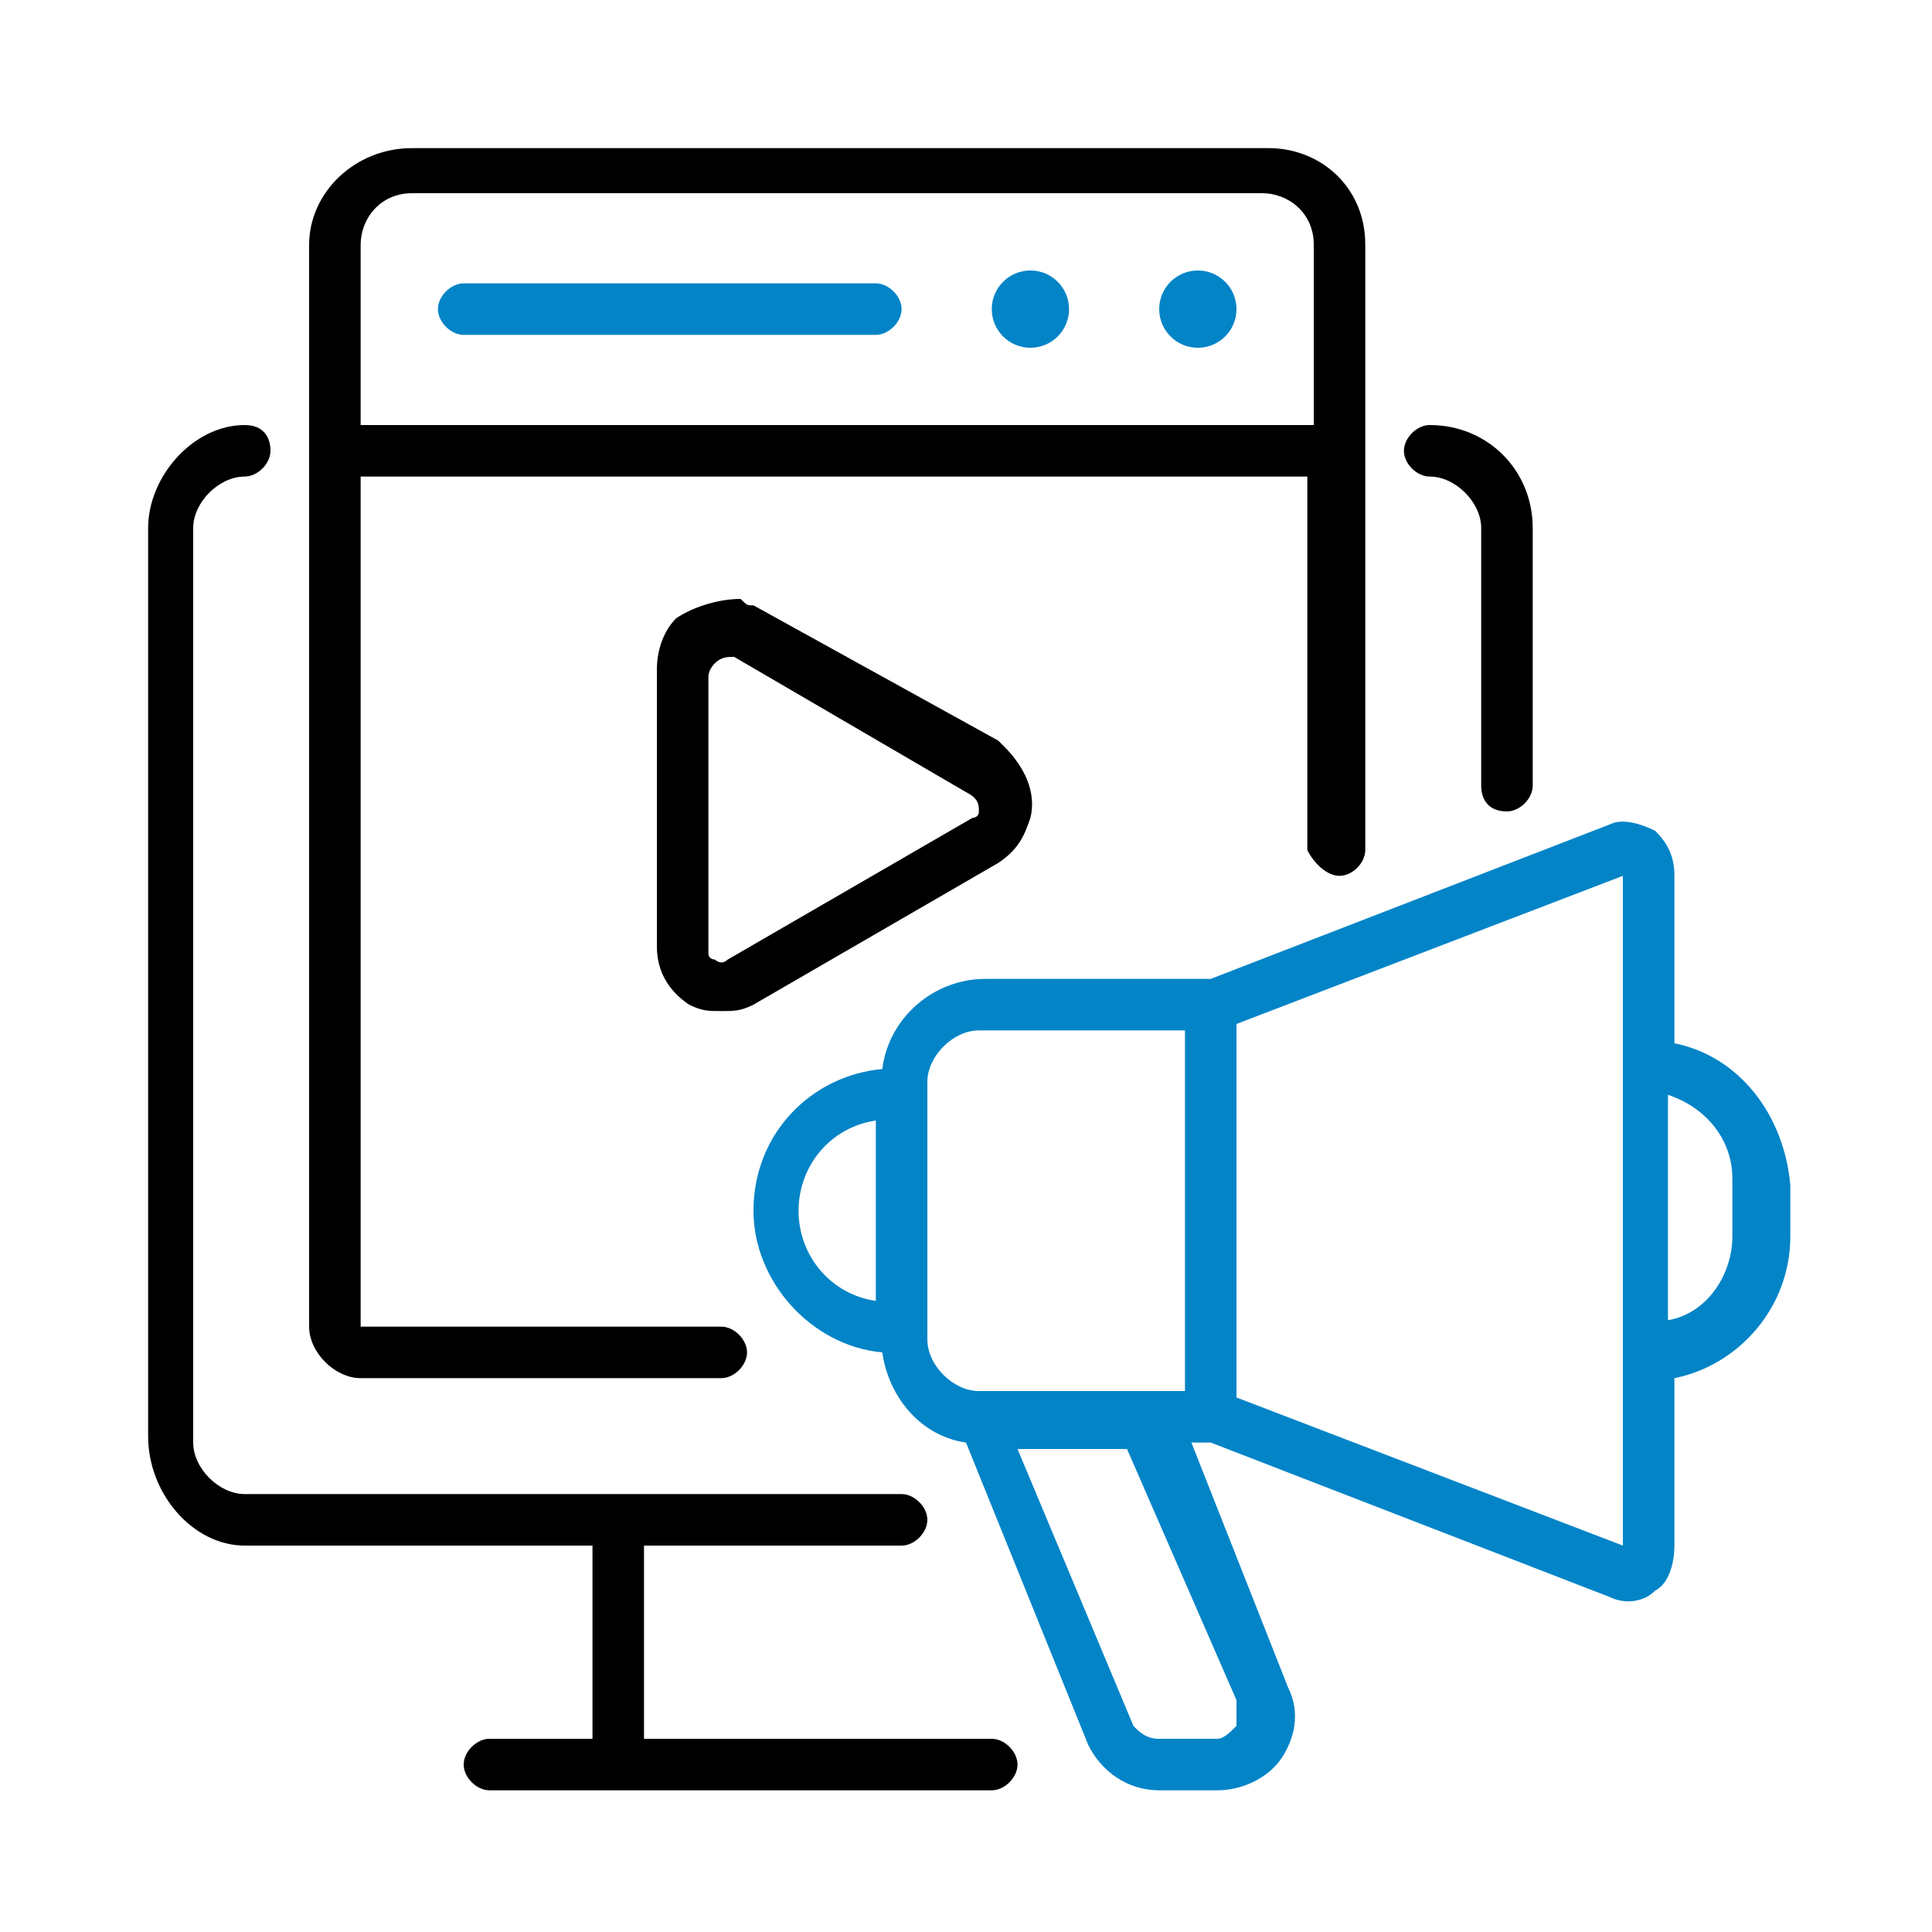
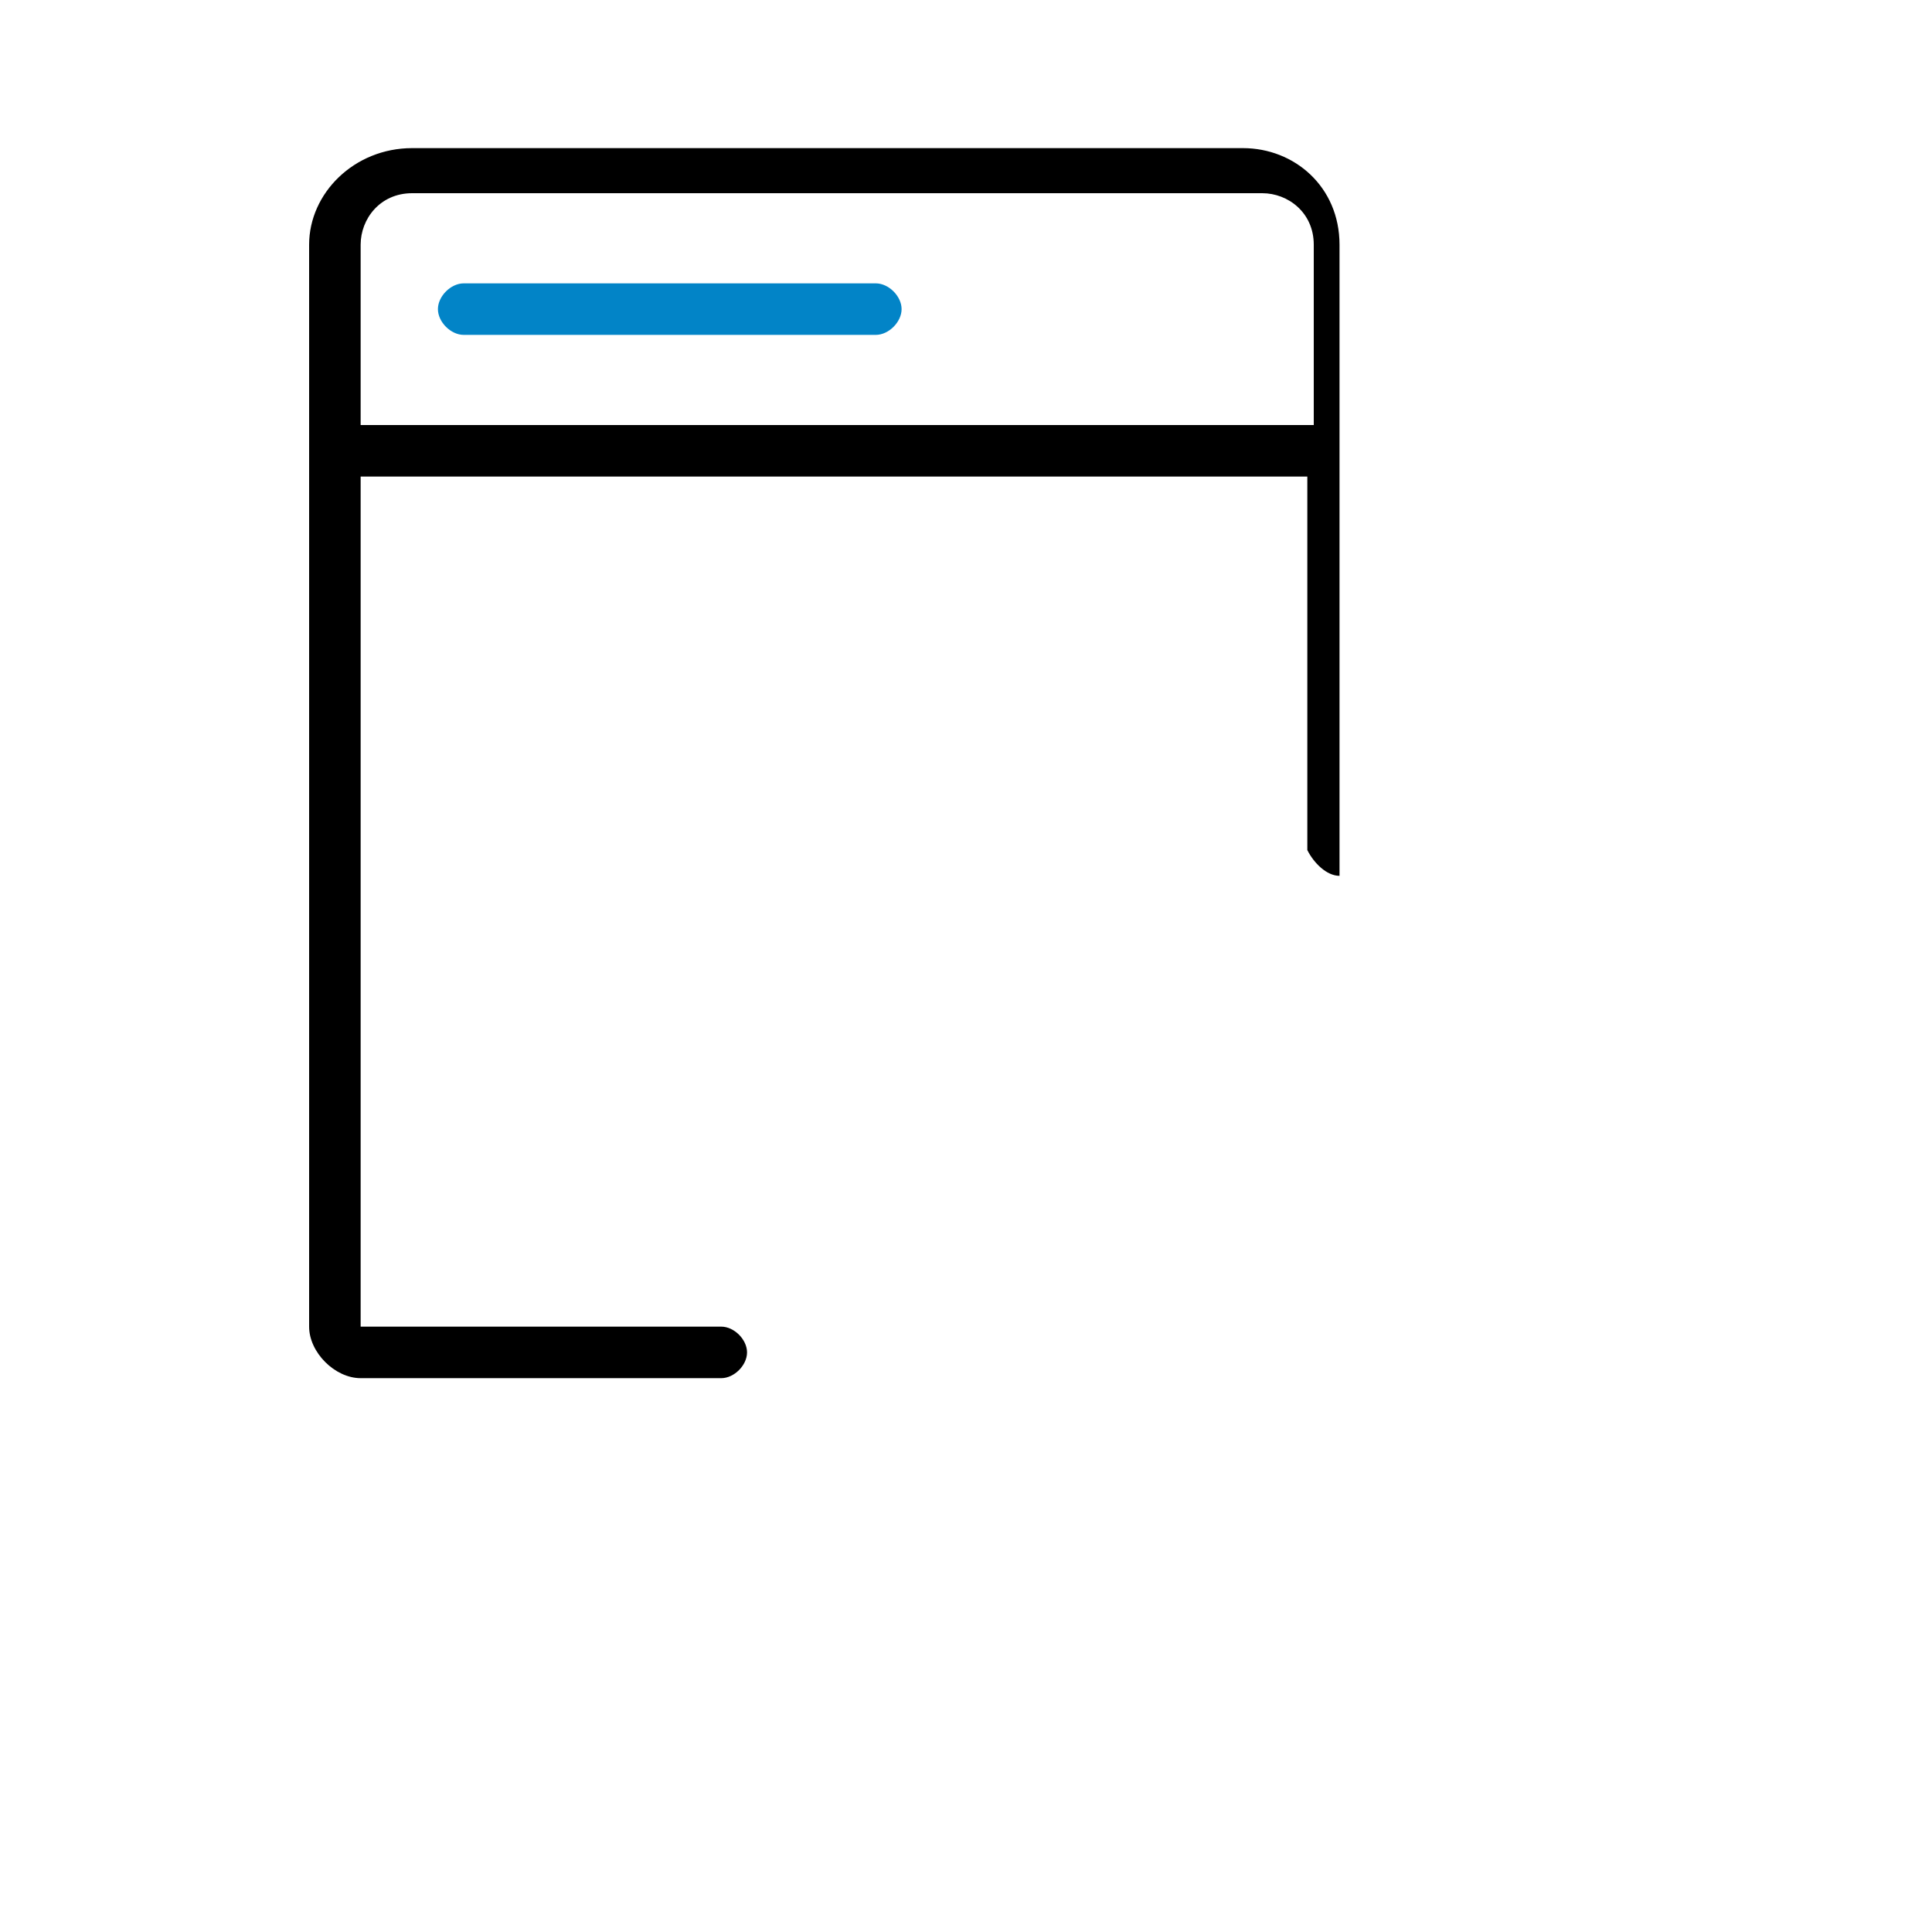
<svg xmlns="http://www.w3.org/2000/svg" version="1.1" id="Layer_1" x="0px" y="0px" viewBox="0 0 30 30" style="enable-background:new 0 0 30 30;" xml:space="preserve">
  <style type="text/css">
	.st0{fill:#0284C7;}
	.st1{clip-path:url(#SVGID_2_);}
	.st2{clip-path:url(#SVGID_4_);}
	.st3{clip-path:url(#SVGID_6_);}
	.st4{clip-path:url(#SVGID_8_);}
	.st5{fill:none;}
</style>
-   <path d="M20.8,13.6c0.2,0,0.4-0.2,0.4-0.4V3.8c0-0.9-0.7-1.5-1.5-1.5H6.4C5.5,2.3,4.8,3,4.8,3.8v16.8c0,0.4,0.4,0.8,0.8,0.8h5.6  c0.2,0,0.4-0.2,0.4-0.4s-0.2-0.4-0.4-0.4H5.6V7.4h14.7v5.8C20.4,13.4,20.6,13.6,20.8,13.6z M5.6,6.6V3.8c0-0.4,0.3-0.8,0.8-0.8h13.2  c0.4,0,0.8,0.3,0.8,0.8v2.8H5.6z" />
-   <path d="M11.7,9.4c-0.1,0-0.1,0-0.2-0.1c-0.3,0-0.7,0.1-1,0.3c-0.2,0.2-0.3,0.5-0.3,0.8v4.3c0,0.4,0.2,0.7,0.5,0.9  c0.2,0.1,0.3,0.1,0.5,0.1c0.2,0,0.3,0,0.5-0.1l3.8-2.2c0.3-0.2,0.4-0.4,0.5-0.7c0.1-0.4-0.1-0.8-0.4-1.1c0,0-0.1-0.1-0.1-0.1  L11.7,9.4z M15.2,12.6c0,0.1-0.1,0.1-0.1,0.1l-3.8,2.2c-0.1,0.1-0.2,0-0.2,0S11,14.9,11,14.8v-4.3c0,0,0-0.1,0.1-0.2  c0.1-0.1,0.2-0.1,0.3-0.1l3.6,2.1C15.2,12.4,15.2,12.5,15.2,12.6L15.2,12.6z M3.8,24h5.4v3H7.6c-0.2,0-0.4,0.2-0.4,0.4  s0.2,0.4,0.4,0.4h7.8c0.2,0,0.4-0.2,0.4-0.4s-0.2-0.4-0.4-0.4H10v-3h4c0.2,0,0.4-0.2,0.4-0.4s-0.2-0.4-0.4-0.4H3.8  c-0.4,0-0.8-0.4-0.8-0.8V8.2c0-0.4,0.4-0.8,0.8-0.8c0.2,0,0.4-0.2,0.4-0.4S4.1,6.6,3.8,6.6C3,6.6,2.3,7.4,2.3,8.2v14.1  C2.3,23.2,3,24,3.8,24z M23.4,12.6c0.2,0,0.4-0.2,0.4-0.4v-4c0-0.9-0.7-1.6-1.6-1.6c-0.2,0-0.4,0.2-0.4,0.4s0.2,0.4,0.4,0.4  c0.4,0,0.8,0.4,0.8,0.8v4C23,12.4,23.1,12.6,23.4,12.6z" />
-   <path class="st0" d="M26,16.2v-2.6c0-0.3-0.1-0.5-0.3-0.7c-0.2-0.1-0.5-0.2-0.7-0.1l-6.2,2.4h-3.5c-0.8,0-1.5,0.6-1.6,1.4  c-1.1,0.1-2,1-2,2.2c0,1.1,0.9,2.1,2,2.2c0.1,0.7,0.6,1.3,1.3,1.4l1.9,4.7c0.2,0.4,0.6,0.7,1.1,0.7h0.9c0.4,0,0.8-0.2,1-0.5  c0.2-0.3,0.3-0.7,0.1-1.1l-1.5-3.8h0.3l6.2,2.4c0.2,0.1,0.5,0.1,0.7-0.1c0.2-0.1,0.3-0.4,0.3-0.7v-2.6c1-0.2,1.8-1.1,1.8-2.2v-0.8  C27.7,17.3,27,16.4,26,16.2z M12.4,18.8c0-0.7,0.5-1.3,1.2-1.4v2.8C12.9,20.1,12.4,19.5,12.4,18.8z M14.4,20.8v-4  c0-0.4,0.4-0.8,0.8-0.8h3.2v5.6h-3.2C14.8,21.6,14.4,21.2,14.4,20.8z M19.2,26.4c0,0.1,0,0.2,0,0.4c-0.1,0.1-0.2,0.2-0.3,0.2h-0.9  c-0.2,0-0.3-0.1-0.4-0.2l-1.8-4.3h1.7L19.2,26.4z M25.2,24l-6-2.3v-5.8l6-2.3V24z M26.9,19.2c0,0.6-0.4,1.2-1,1.3V17  c0.6,0.2,1,0.7,1,1.3V19.2z" />
+   <path d="M20.8,13.6V3.8c0-0.9-0.7-1.5-1.5-1.5H6.4C5.5,2.3,4.8,3,4.8,3.8v16.8c0,0.4,0.4,0.8,0.8,0.8h5.6  c0.2,0,0.4-0.2,0.4-0.4s-0.2-0.4-0.4-0.4H5.6V7.4h14.7v5.8C20.4,13.4,20.6,13.6,20.8,13.6z M5.6,6.6V3.8c0-0.4,0.3-0.8,0.8-0.8h13.2  c0.4,0,0.8,0.3,0.8,0.8v2.8H5.6z" />
  <path class="st0" d="M13.6,4.4H7.2C7,4.4,6.8,4.6,6.8,4.8S7,5.2,7.2,5.2h6.4c0.2,0,0.4-0.2,0.4-0.4S13.8,4.4,13.6,4.4z" />
-   <circle class="st0" cx="18.6" cy="4.8" r="0.6" />
-   <circle class="st0" cx="16" cy="4.8" r="0.6" />
</svg>